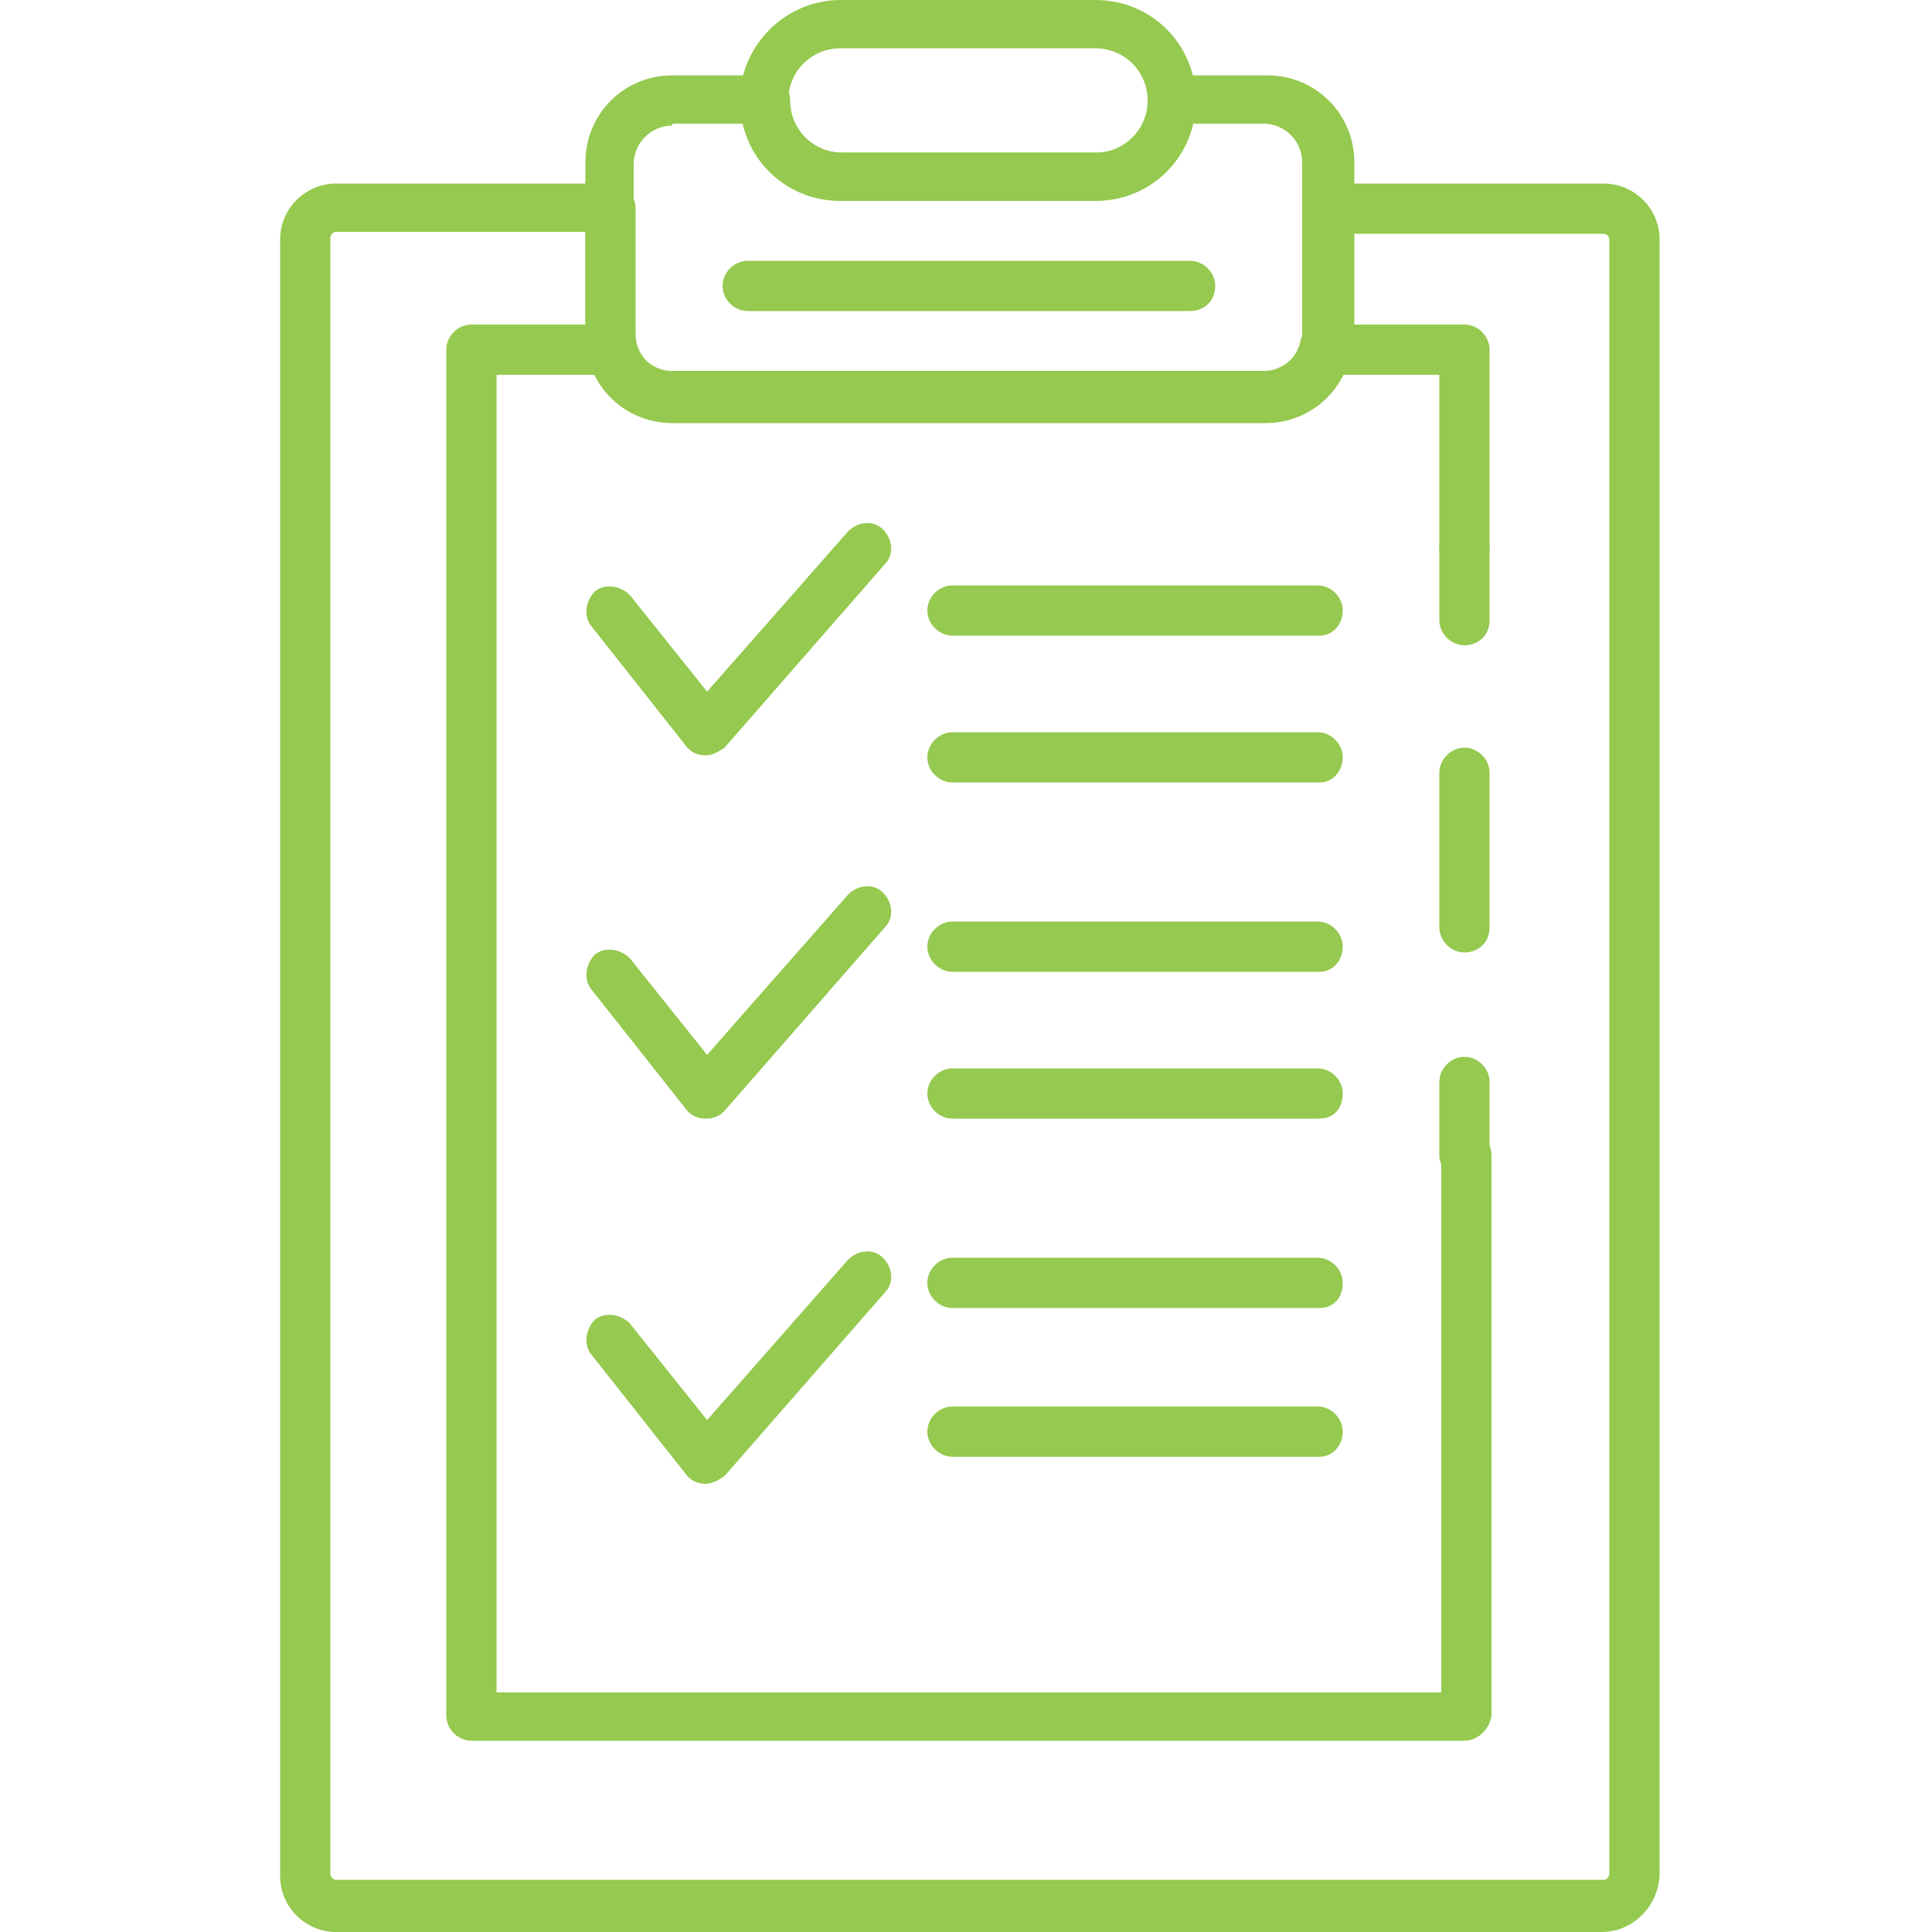
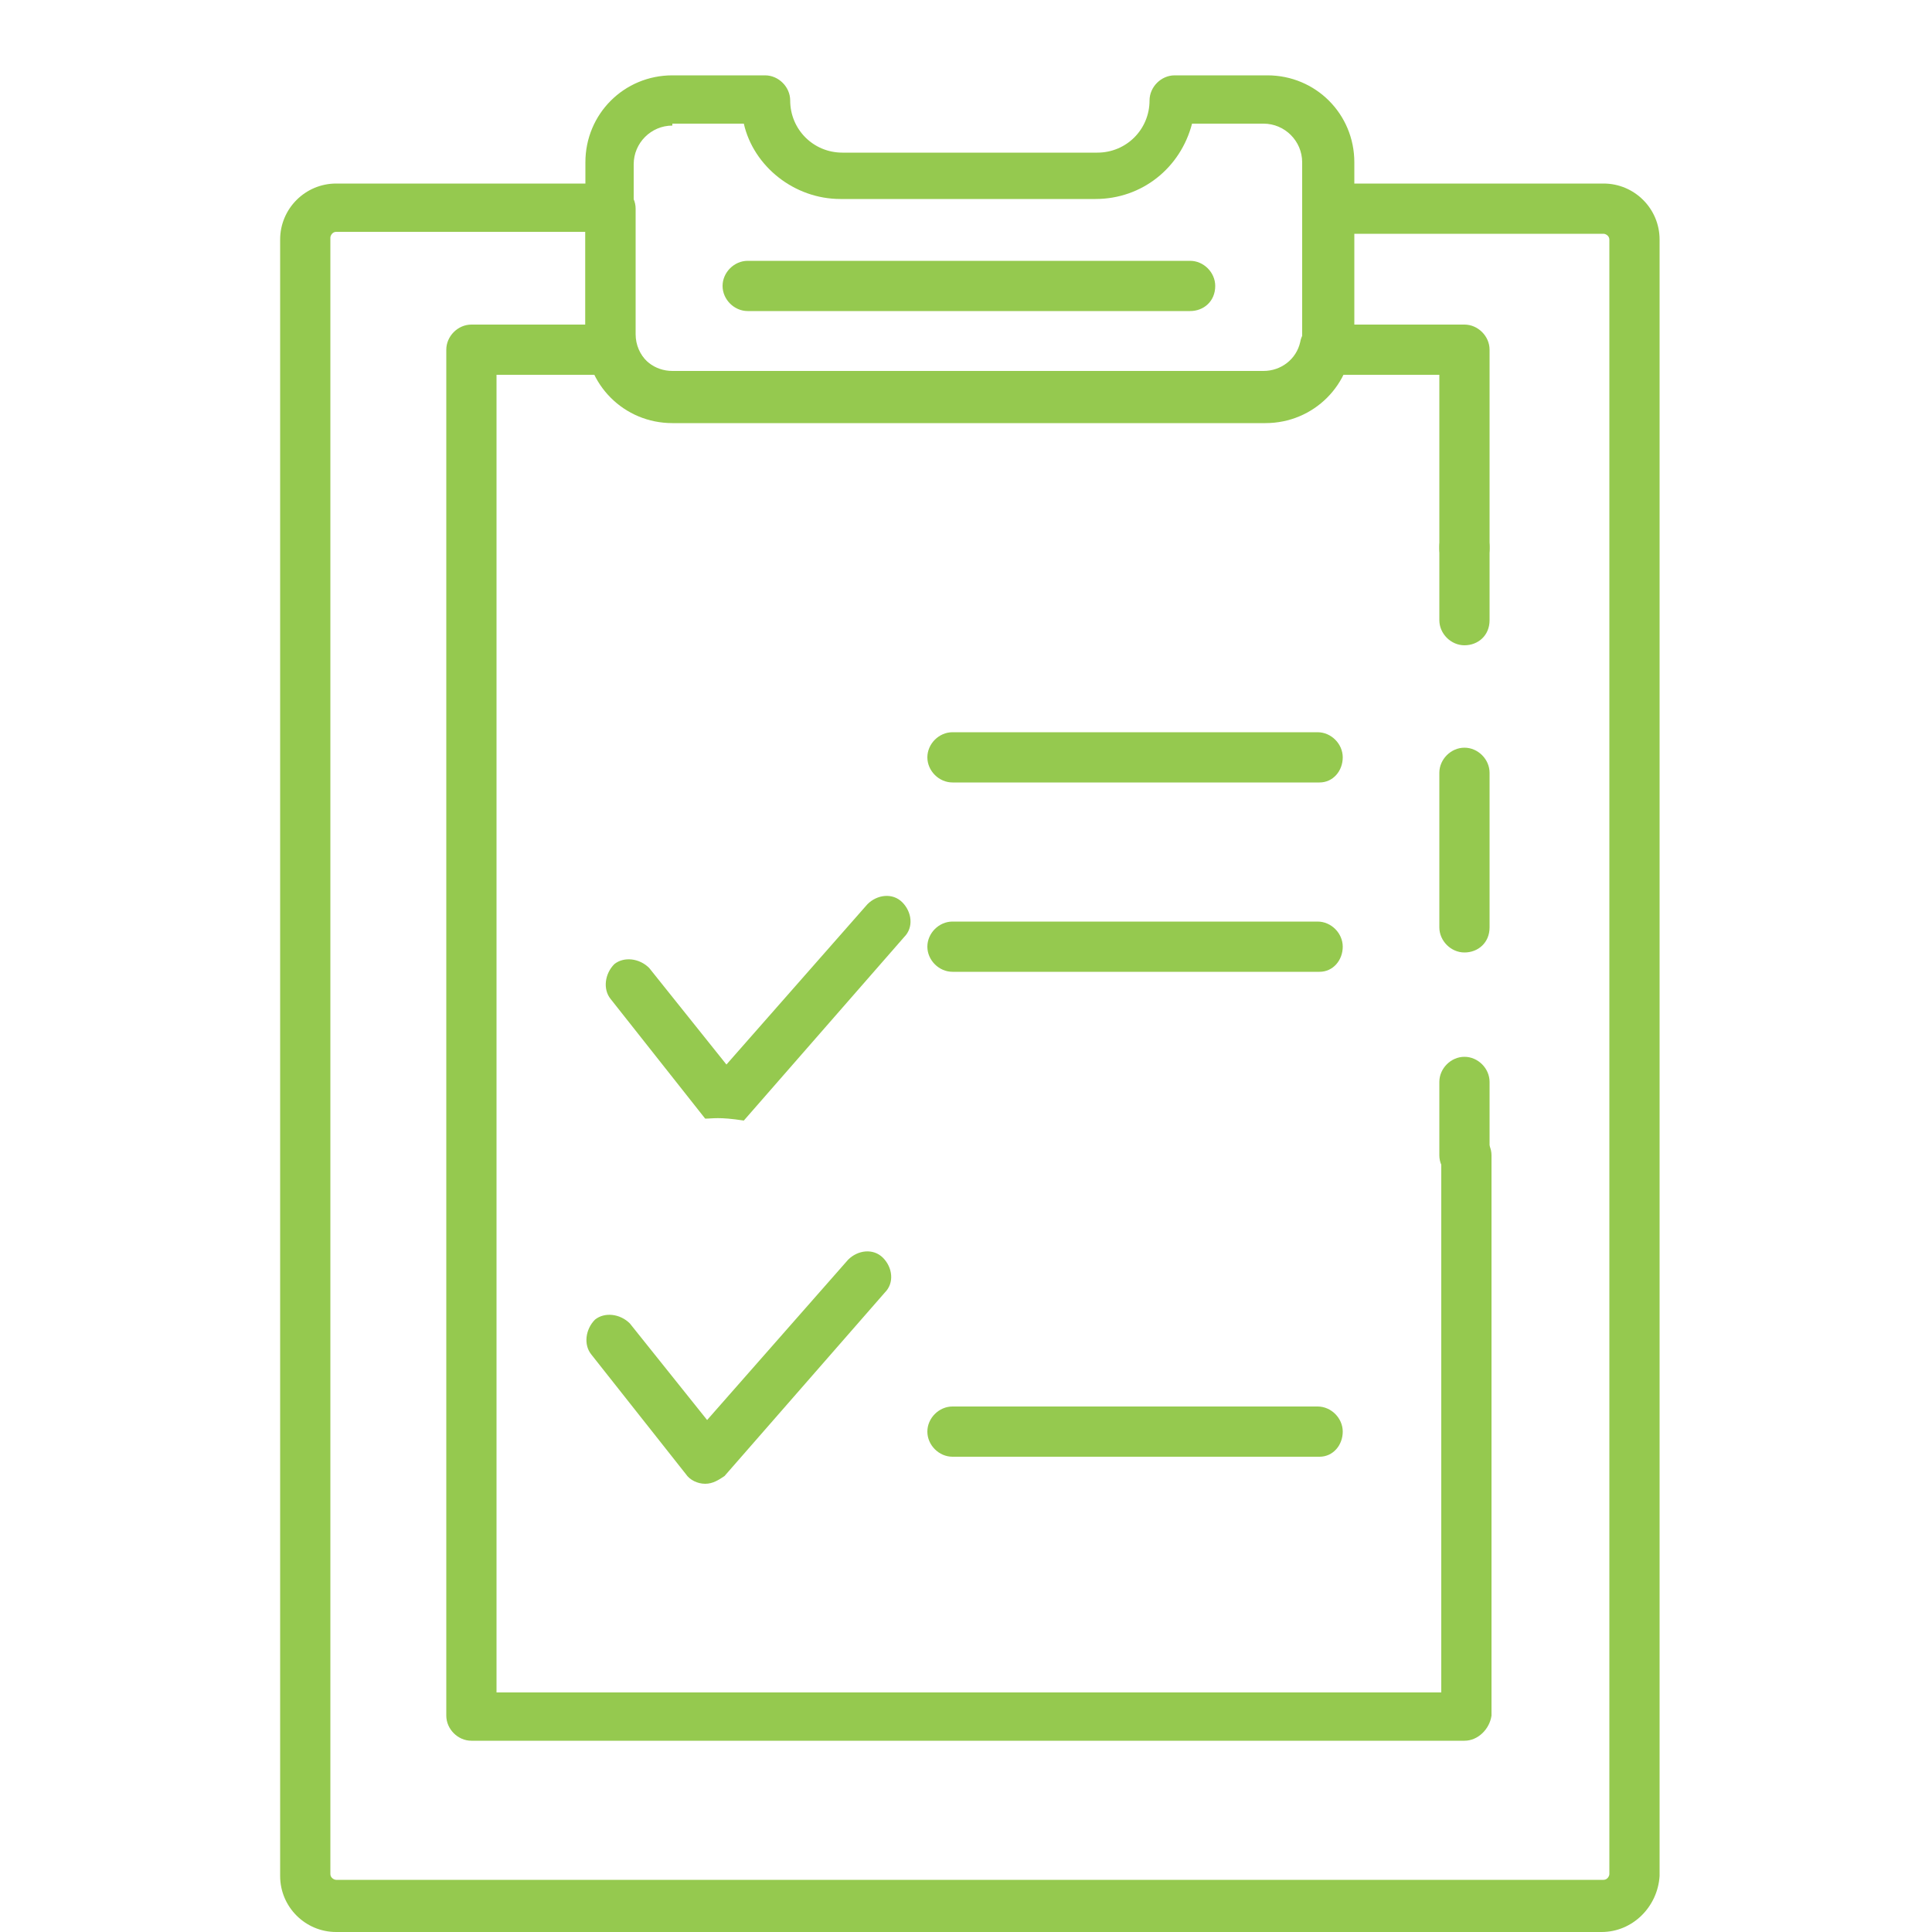
<svg xmlns="http://www.w3.org/2000/svg" version="1.1" id="Layer_1" x="0px" y="0px" viewBox="0 0 100 100" style="enable-background:new 0 0 100 100;" xml:space="preserve">
  <style type="text/css">
	.st0{fill:#95C94F;}
</style>
  <g>
    <path class="st0" d="M82.9,100H17.4c-1.6,0-2.9-1.3-2.9-2.9V12.4c0-1.6,1.3-2.9,2.9-2.9h14.2c0.7,0,1.3,0.6,1.3,1.3v6.5   c0,1.1,0.9,2,2,2h30.6c1.1,0,2-0.9,2-2v-6.5c0-0.7,0.6-1.3,1.3-1.3h14.2c1.6,0,2.9,1.3,2.9,2.9v84.7C85.8,98.7,84.5,100,82.9,100z    M17.4,12c-0.2,0-0.3,0.2-0.3,0.3v84.7c0,0.2,0.2,0.3,0.3,0.3h65.6c0.2,0,0.3-0.2,0.3-0.3V12.4c0-0.2-0.2-0.3-0.3-0.3h-13v5.3   c0,2.5-2,4.5-4.5,4.5H34.8c-2.5,0-4.5-2-4.5-4.5V12H17.4z" />
    <path class="st0" d="M75.8,90.1H24.4c-0.7,0-1.3-0.6-1.3-1.3V18.1c0-0.7,0.6-1.3,1.3-1.3h7.3c0.6,0,1.1,0.4,1.2,0.9   c0.2,0.9,1,1.5,1.9,1.5h30.6c0.9,0,1.7-0.6,1.9-1.5c0.1-0.6,0.6-0.9,1.2-0.9h7.3c0.7,0,1.3,0.6,1.3,1.3v10.3c0,0.7-0.6,1.3-1.3,1.3   c-0.7,0-1.3-0.6-1.3-1.3v-9h-5.1c-0.8,1.5-2.3,2.4-4,2.4H34.8c-1.7,0-3.2-1-4-2.4h-5.1v68.2h48.9V59.8c0-0.7,0.6-1.3,1.3-1.3   c0.7,0,1.3,0.6,1.3,1.3v29C77.1,89.5,76.5,90.1,75.8,90.1z" />
    <path class="st0" d="M75.8,61.1c-0.7,0-1.3-0.6-1.3-1.3V56c0-0.7,0.6-1.3,1.3-1.3c0.7,0,1.3,0.6,1.3,1.3v3.8   C77.1,60.5,76.5,61.1,75.8,61.1z" />
    <path class="st0" d="M75.8,49.3c-0.7,0-1.3-0.6-1.3-1.3v-8c0-0.7,0.6-1.3,1.3-1.3c0.7,0,1.3,0.6,1.3,1.3v8   C77.1,48.8,76.5,49.3,75.8,49.3z" />
    <path class="st0" d="M75.8,33.4c-0.7,0-1.3-0.6-1.3-1.3v-3.8c0-0.7,0.6-1.3,1.3-1.3c0.7,0,1.3,0.6,1.3,1.3v3.8   C77.1,32.9,76.5,33.4,75.8,33.4z" />
-     <path class="st0" d="M68.3,32.9H49.3c-0.7,0-1.3-0.6-1.3-1.3c0-0.7,0.6-1.3,1.3-1.3h18.9c0.7,0,1.3,0.6,1.3,1.3   C69.5,32.3,69,32.9,68.3,32.9z" />
    <path class="st0" d="M68.3,40.5H49.3c-0.7,0-1.3-0.6-1.3-1.3c0-0.7,0.6-1.3,1.3-1.3h18.9c0.7,0,1.3,0.6,1.3,1.3   C69.5,39.9,69,40.5,68.3,40.5z" />
    <path class="st0" d="M68.3,50.3H49.3c-0.7,0-1.3-0.6-1.3-1.3c0-0.7,0.6-1.3,1.3-1.3h18.9c0.7,0,1.3,0.6,1.3,1.3   C69.5,49.7,69,50.3,68.3,50.3z" />
-     <path class="st0" d="M68.3,57.9H49.3c-0.7,0-1.3-0.6-1.3-1.3c0-0.7,0.6-1.3,1.3-1.3h18.9c0.7,0,1.3,0.6,1.3,1.3   C69.5,57.4,69,57.9,68.3,57.9z" />
-     <path class="st0" d="M68.3,67.7H49.3c-0.7,0-1.3-0.6-1.3-1.3c0-0.7,0.6-1.3,1.3-1.3h18.9c0.7,0,1.3,0.6,1.3,1.3   C69.5,67.2,69,67.7,68.3,67.7z" />
    <path class="st0" d="M68.3,75.4H49.3c-0.7,0-1.3-0.6-1.3-1.3c0-0.7,0.6-1.3,1.3-1.3h18.9c0.7,0,1.3,0.6,1.3,1.3   C69.5,74.8,69,75.4,68.3,75.4z" />
-     <path class="st0" d="M36.5,39.1c-0.4,0-0.8-0.2-1-0.5l-4.9-6.2c-0.4-0.5-0.3-1.3,0.2-1.8c0.5-0.4,1.3-0.3,1.8,0.2l4,5l7.3-8.3   c0.5-0.5,1.3-0.6,1.8-0.1c0.5,0.5,0.6,1.3,0.1,1.8l-8.3,9.5C37.2,38.9,36.9,39.1,36.5,39.1z" />
-     <path class="st0" d="M36.5,57.9c-0.4,0-0.8-0.2-1-0.5l-4.9-6.2c-0.4-0.5-0.3-1.3,0.2-1.8c0.5-0.4,1.3-0.3,1.8,0.2l4,5l7.3-8.3   c0.5-0.5,1.3-0.6,1.8-0.1c0.5,0.5,0.6,1.3,0.1,1.8l-8.3,9.5C37.2,57.8,36.9,57.9,36.5,57.9z" />
+     <path class="st0" d="M36.5,57.9l-4.9-6.2c-0.4-0.5-0.3-1.3,0.2-1.8c0.5-0.4,1.3-0.3,1.8,0.2l4,5l7.3-8.3   c0.5-0.5,1.3-0.6,1.8-0.1c0.5,0.5,0.6,1.3,0.1,1.8l-8.3,9.5C37.2,57.8,36.9,57.9,36.5,57.9z" />
    <path class="st0" d="M36.5,76.8c-0.4,0-0.8-0.2-1-0.5l-4.9-6.2c-0.4-0.5-0.3-1.3,0.2-1.8c0.5-0.4,1.3-0.3,1.8,0.2l4,5l7.3-8.3   c0.5-0.5,1.3-0.6,1.8-0.1c0.5,0.5,0.6,1.3,0.1,1.8l-8.3,9.5C37.2,76.6,36.9,76.8,36.5,76.8z" />
-     <path class="st0" d="M56.7,10.4H43.5c-2.9,0-5.2-2.3-5.2-5.2S40.7,0,43.5,0h13.2c2.9,0,5.2,2.3,5.2,5.2S59.6,10.4,56.7,10.4z    M43.5,2.5c-1.5,0-2.7,1.2-2.7,2.7c0,1.5,1.2,2.7,2.7,2.7h13.2c1.5,0,2.7-1.2,2.7-2.7c0-1.5-1.2-2.7-2.7-2.7H43.5z" />
    <path class="st0" d="M65.5,21.8H34.8c-2.5,0-4.5-2-4.5-4.5V8.4c0-2.5,2-4.5,4.5-4.5h4.8c0.7,0,1.3,0.6,1.3,1.3   c0,1.5,1.2,2.7,2.7,2.7h13.2c1.5,0,2.7-1.2,2.7-2.7c0-0.7,0.6-1.3,1.3-1.3h4.8c2.5,0,4.5,2,4.5,4.5v8.9   C69.9,19.8,67.9,21.8,65.5,21.8z M34.8,6.5c-1.1,0-2,0.9-2,2v8.9c0,1.1,0.9,2,2,2h30.6c1.1,0,2-0.9,2-2V8.4c0-1.1-0.9-2-2-2h-3.7   c-0.6,2.3-2.6,3.9-5,3.9H43.5c-2.4,0-4.5-1.7-5-3.9H34.8z" />
    <path class="st0" d="M61.6,16.1H38.7c-0.7,0-1.3-0.6-1.3-1.3c0-0.7,0.6-1.3,1.3-1.3h22.9c0.7,0,1.3,0.6,1.3,1.3   C62.9,15.6,62.3,16.1,61.6,16.1z" />
  </g>
</svg>